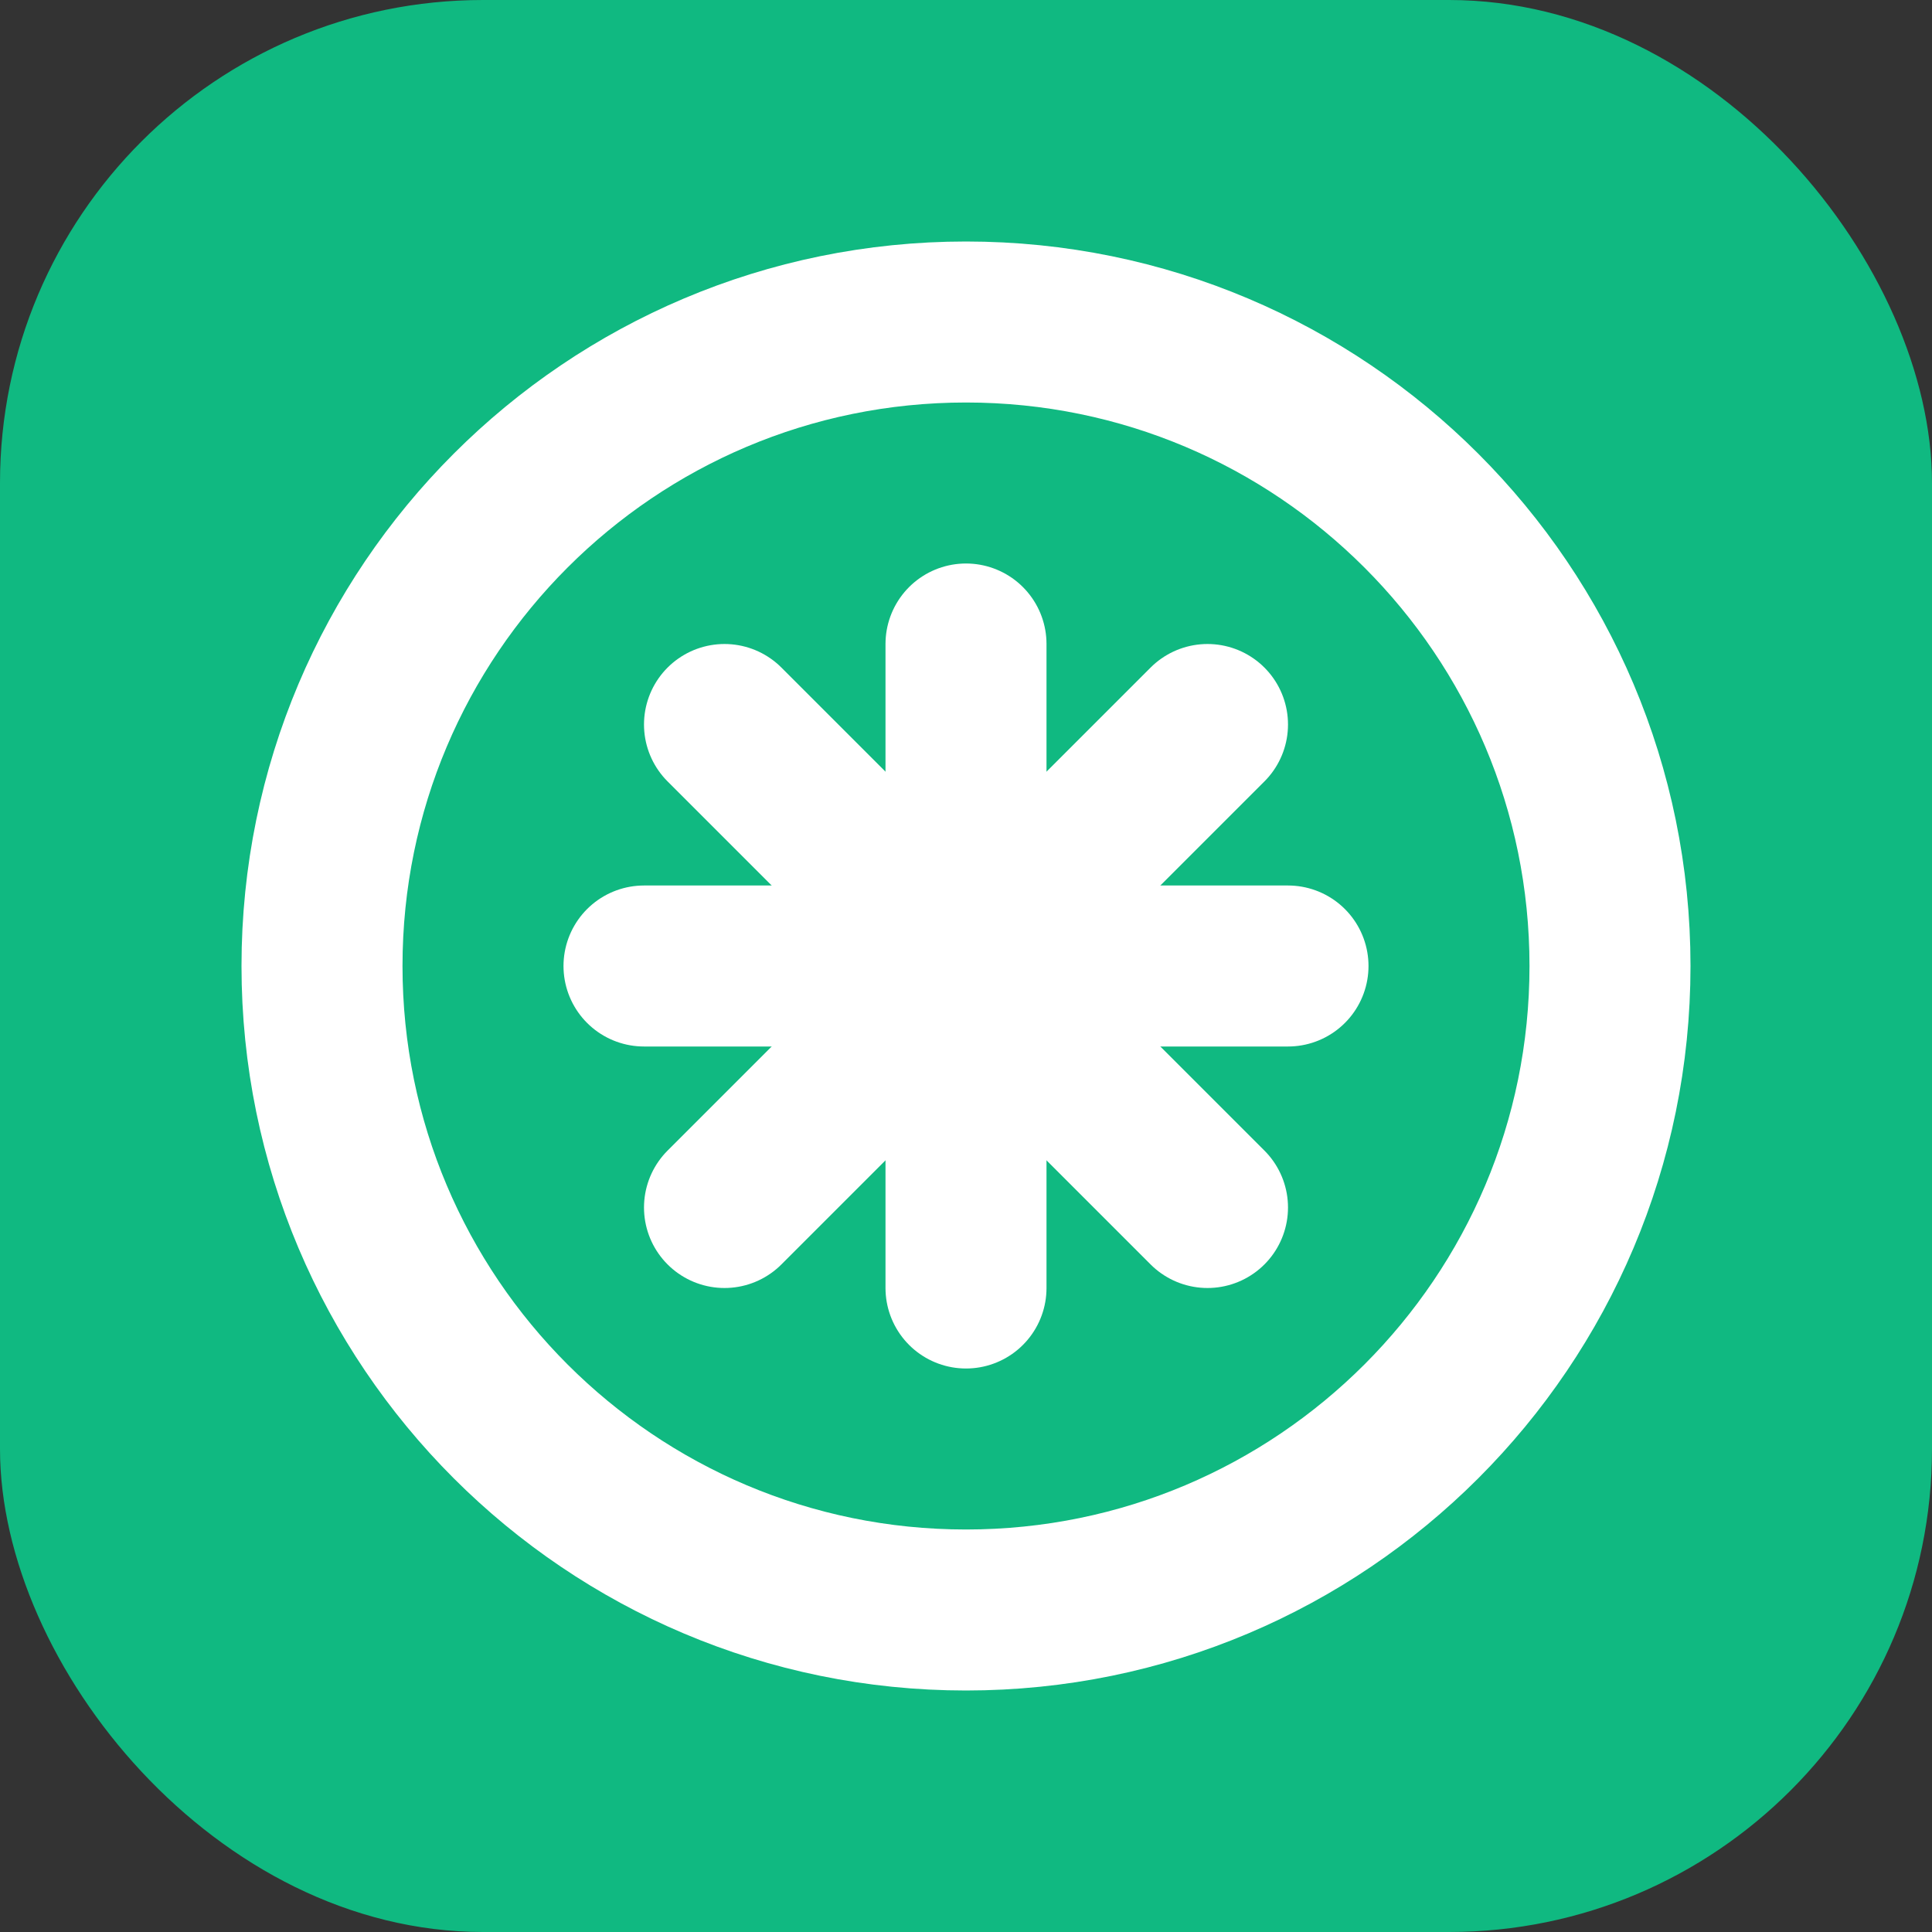
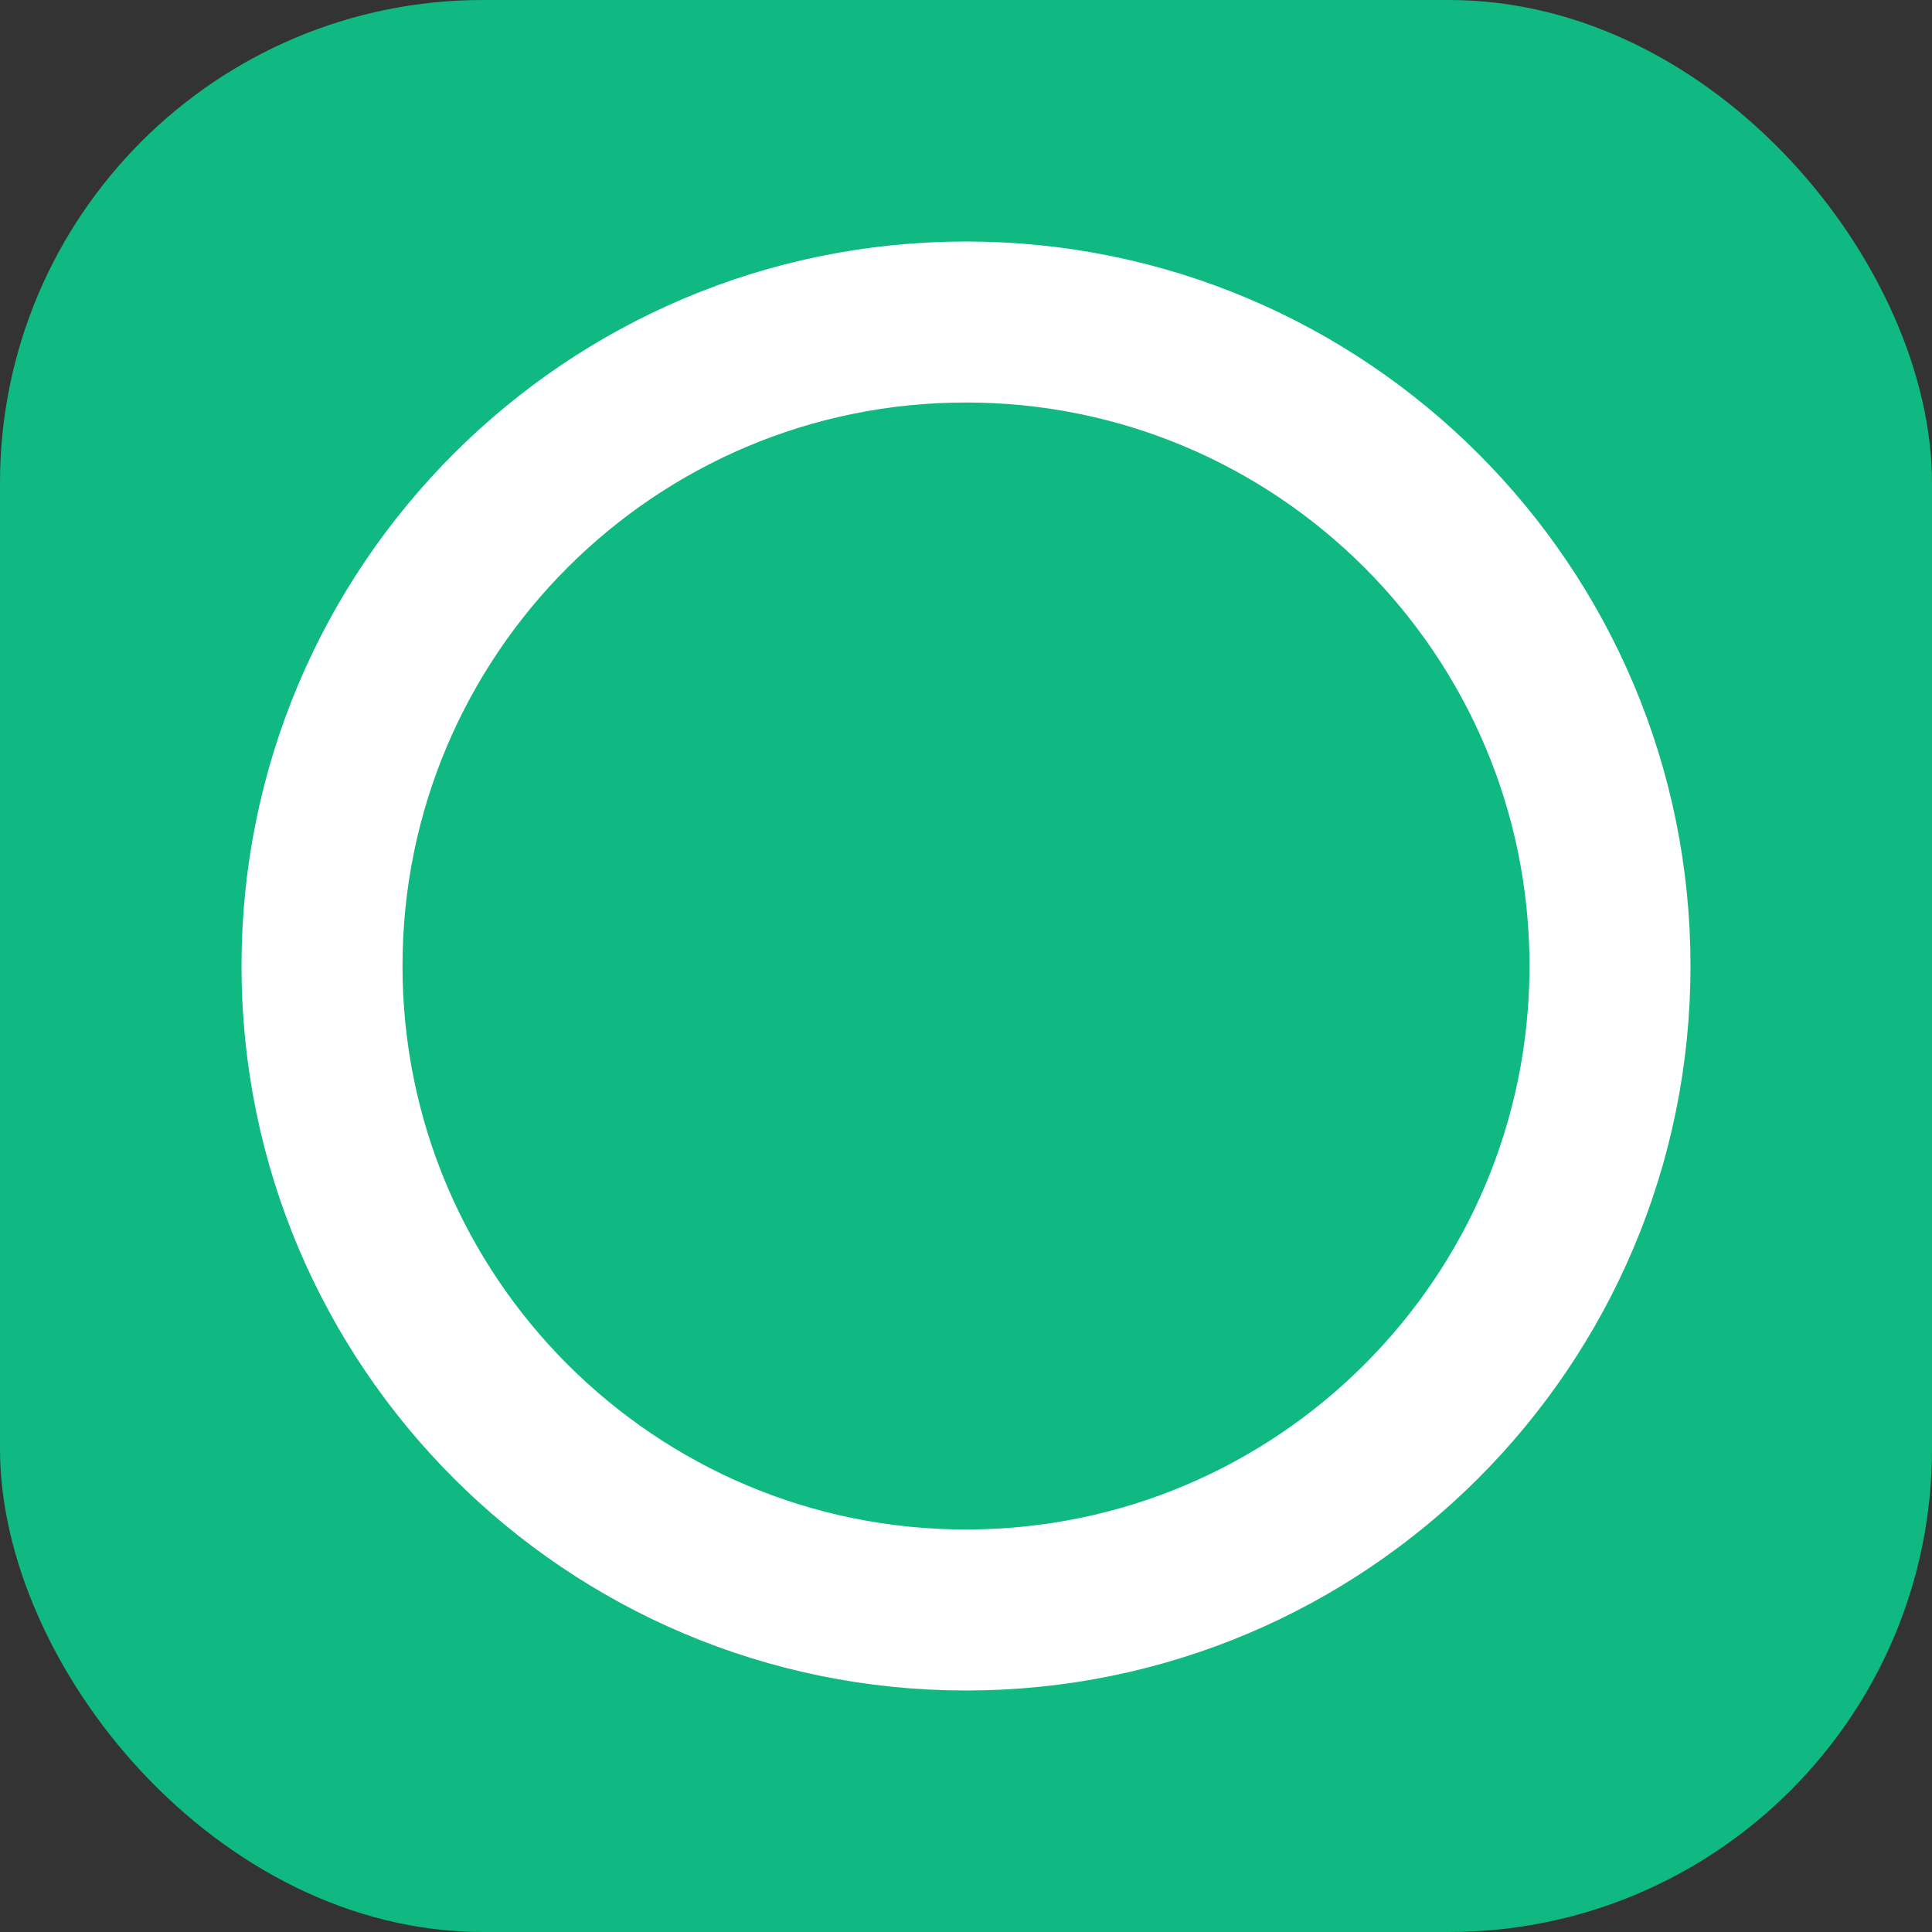
<svg xmlns="http://www.w3.org/2000/svg" width="24" height="24" viewBox="0 0 24 24" fill="none">
  <rect x="0" y="0" width="24" height="24" fill="#333333" stroke="none" />
  <rect width="24" height="24" rx="6" fill="#10B981" />
  <path d="M12 4C7.582 4 4 7.582 4 12C4 16.418 7.582 20 12 20C16.418 20 20 16.418 20 12C20 7.582 16.418 4 12 4Z" stroke="white" stroke-width="2" />
-   <path d="M12 8V16" stroke="white" stroke-width="2" stroke-linecap="round" />
-   <path d="M8 12H16" stroke="white" stroke-width="2" stroke-linecap="round" />
-   <path d="M9 9L15 15" stroke="white" stroke-width="2" stroke-linecap="round" />
-   <path d="M15 9L9 15" stroke="white" stroke-width="2" stroke-linecap="round" />
</svg>